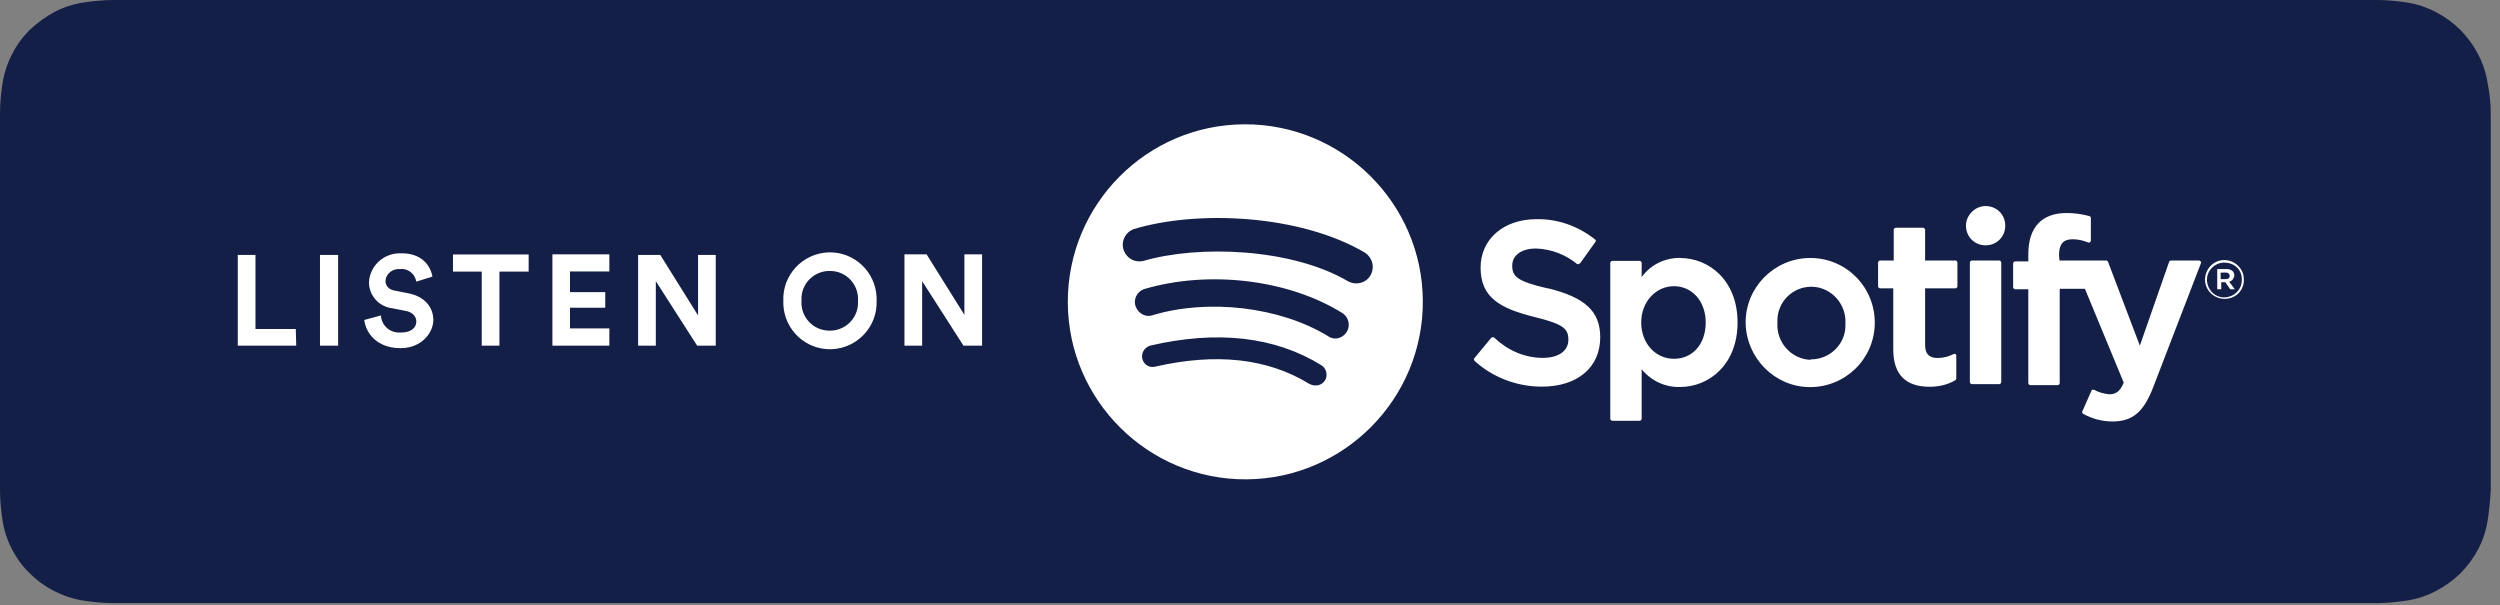
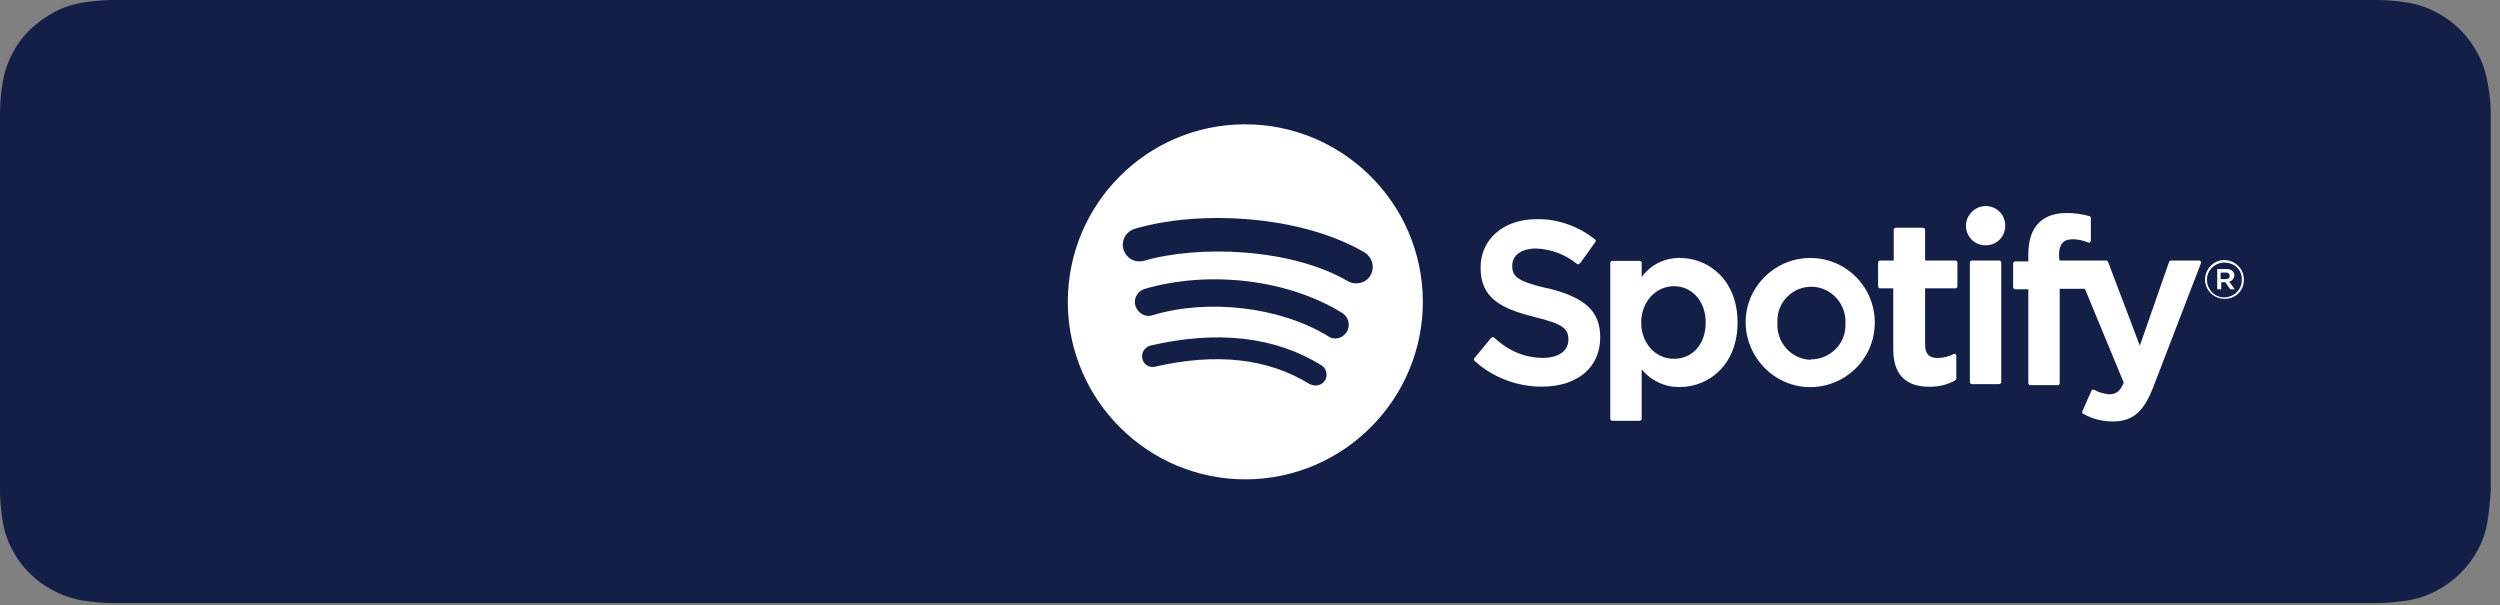
<svg xmlns="http://www.w3.org/2000/svg" width="219" height="53" viewBox="0 0 219 53" fill="none">
  <rect x="0" y="0" width="219" height="53" fill="#808080" stroke="none" />
  <g clip-path="url(#clip0_49_17)">
    <path d="M217.92 7.3C217.78 6.4 217.49 5.52 217.09 4.77C216.26 3.16 214.98 1.88 213.37 1.05C212.61 0.65 211.74 0.36 210.84 0.22C209.89 0.07 209 0 208.18 0H9.96C9.16 0 8.34 0.07 7.3 0.22C6.4 0.36 5.52 0.65 4.77 1.05C4.04 1.44 3.31 1.96 2.61 2.61C1.95 3.27 1.45 3.96 1.05 4.77C0.65 5.53 0.36 6.4 0.22 7.3C0.07 8.25 0 9.14 0 9.96V42.92C0 43.72 0.07 44.54 0.22 45.58C0.36 46.48 0.65 47.36 1.05 48.11C1.51 48.99 2.03 49.68 2.61 50.22C3.27 50.88 3.96 51.38 4.77 51.78C5.53 52.18 6.4 52.47 7.3 52.61C8.25 52.76 9.14 52.83 9.96 52.83H208.18C208.98 52.83 209.8 52.76 210.84 52.61C211.74 52.47 212.62 52.18 213.37 51.78C214.22 51.33 214.93 50.82 215.53 50.22C216.16 49.59 216.67 48.9 217.09 48.11C217.49 47.35 217.78 46.48 217.92 45.58C218.05 44.74 218.14 43.85 218.19 42.92V9.96C218.19 9.06 218.1 8.22 217.92 7.3Z" fill="#131F46" />
    <path fill-rule="evenodd" clip-rule="evenodd" d="M118.15 24.67C118.86 25.02 119.74 24.76 120.09 24.05C120.44 23.39 120.22 22.59 119.6 22.15C113.86 18.75 104.8 18.4 99.32 20.07C98.57 20.34 98.17 21.17 98.44 21.93C98.71 22.64 99.41 23.03 100.16 22.86C104.93 21.45 113.15 21.71 118.14 24.67H118.15ZM117.97 29.09C118.32 28.52 118.15 27.76 117.57 27.41C112.8 24.45 105.82 23.66 100.21 25.33C99.59 25.55 99.24 26.26 99.5 26.88C99.72 27.45 100.34 27.81 100.91 27.63C105.81 26.13 112.13 26.88 116.33 29.44C116.86 29.84 117.61 29.66 117.96 29.09H117.97ZM116.07 33.33C116.34 32.89 116.2 32.27 115.76 32C111.7 29.48 106.62 28.91 100.74 30.28C100.21 30.46 99.94 30.99 100.08 31.47C100.21 31.96 100.7 32.22 101.14 32.13C106.53 30.89 111.04 31.38 114.7 33.63C115.23 33.9 115.8 33.76 116.07 33.32V33.33ZM109 10.89C117.57 10.85 124.59 17.78 124.64 26.35C124.69 34.92 117.75 41.94 109.18 41.99C100.61 42.04 93.59 35.1 93.54 26.53V26.44C93.54 17.91 100.43 10.93 109 10.89ZM135.59 25.25C138.86 26.05 140.18 27.28 140.18 29.54C140.18 32.19 138.19 33.87 135.06 33.87C132.9 33.87 130.77 33.07 129.18 31.62C129.09 31.53 129.09 31.44 129.18 31.35L130.64 29.58C130.64 29.58 130.73 29.54 130.77 29.54C130.81 29.54 130.86 29.54 130.9 29.58C132.05 30.68 133.55 31.35 135.14 31.35C136.55 31.35 137.39 30.73 137.39 29.76C137.39 28.79 136.95 28.39 134.43 27.77C131.43 27.02 129.7 26.09 129.7 23.44C129.7 20.97 131.69 19.2 134.6 19.2C136.46 19.16 138.27 19.82 139.72 20.97C139.81 21.01 139.81 21.15 139.76 21.19L138.43 23.05C138.43 23.05 138.34 23.09 138.3 23.14H138.17C137.15 22.3 135.87 21.81 134.55 21.77C133.31 21.77 132.47 22.34 132.47 23.27C132.47 24.2 132.87 24.64 135.56 25.26L135.59 25.25ZM149.42 28.25C149.42 26.39 148.23 25.07 146.64 25.07C145.05 25.07 143.77 26.44 143.77 28.25C143.77 30.06 145.01 31.43 146.64 31.43C148.27 31.43 149.42 30.15 149.42 28.25ZM147.17 22.6C149.69 22.6 152.21 24.54 152.21 28.25C152.21 31.96 149.69 33.9 147.17 33.9C145.89 33.94 144.65 33.37 143.81 32.35V36.68C143.81 36.77 143.72 36.86 143.63 36.86H141.24C141.15 36.86 141.06 36.77 141.06 36.68V23.03C141.06 22.94 141.15 22.85 141.24 22.85H143.63C143.72 22.85 143.81 22.94 143.81 23.03V24.27C144.61 23.17 145.84 22.59 147.17 22.59V22.6ZM158.66 31.48C160.29 31.48 161.66 30.15 161.66 28.52V28.34C161.75 26.66 160.47 25.2 158.79 25.12H158.66C157.03 25.12 155.7 26.45 155.7 28.08V28.3C155.61 29.98 156.89 31.44 158.57 31.52C158.61 31.48 158.66 31.48 158.66 31.48ZM158.66 22.6C161.8 22.64 164.27 25.21 164.23 28.34C164.19 31.47 161.62 33.95 158.49 33.91C155.44 33.87 152.97 31.35 152.92 28.3C152.88 25.21 155.39 22.65 158.49 22.6C158.58 22.6 158.62 22.6 158.67 22.6H158.66ZM171.29 22.82C171.38 22.82 171.47 22.91 171.47 23V25.08C171.47 25.17 171.38 25.26 171.29 25.26H168.64V30.21C168.64 31.01 168.99 31.36 169.74 31.36C170.23 31.36 170.71 31.23 171.15 31.01C171.24 30.97 171.33 31.01 171.37 31.1V33.18C171.37 33.18 171.33 33.31 171.28 33.31C170.62 33.71 169.82 33.88 169.03 33.88C166.91 33.88 165.85 32.78 165.85 30.61V25.26H164.7C164.61 25.26 164.52 25.17 164.52 25.08V23C164.52 22.91 164.61 22.82 164.7 22.82H165.89V20.13C165.89 20.04 165.98 19.95 166.07 19.95H168.46C168.55 19.95 168.64 20.04 168.64 20.13V22.82H171.29ZM180.43 22.82H184.49C184.58 22.82 184.62 22.86 184.67 22.95L187.45 30.28L190.01 22.95C190.05 22.86 190.1 22.82 190.19 22.82H192.66C192.66 22.82 192.75 22.86 192.79 22.91C192.83 22.95 192.83 23 192.79 23.09L188.64 33.87C187.8 36.08 186.83 36.92 185.06 36.92C184.18 36.92 183.29 36.7 182.5 36.26C182.41 36.22 182.37 36.13 182.41 36.04L183.21 34.23C183.21 34.23 183.25 34.14 183.3 34.14H183.43C183.83 34.36 184.27 34.49 184.76 34.54C185.29 34.54 185.69 34.36 186.04 33.52L182.64 25.3H180.43V33.56C180.43 33.65 180.34 33.74 180.25 33.74H177.86C177.77 33.74 177.68 33.65 177.68 33.56V25.34H176.53C176.44 25.34 176.35 25.25 176.35 25.16V23.08C176.35 22.99 176.44 22.9 176.53 22.9H177.68V22.28C177.68 19.94 178.83 18.66 181.04 18.66C181.7 18.66 182.37 18.75 183.03 18.93C183.12 18.97 183.16 19.02 183.16 19.11V21.1C183.16 21.1 183.12 21.19 183.07 21.23C183.02 21.27 182.98 21.27 182.89 21.23C182.45 21.05 182.01 20.96 181.56 20.96C180.72 20.96 180.37 21.4 180.37 22.37L180.41 22.81L180.43 22.82ZM175.13 22.82C175.22 22.82 175.31 22.91 175.31 23V33.47C175.31 33.56 175.22 33.65 175.13 33.65H172.74C172.65 33.65 172.56 33.56 172.56 33.47V23C172.56 22.91 172.65 22.82 172.74 22.82H175.13ZM173.94 18.05C174.91 18.05 175.66 18.8 175.66 19.77C175.66 20.74 174.91 21.49 173.94 21.49C172.97 21.49 172.22 20.74 172.22 19.77C172.22 18.84 173.02 18.05 173.94 18.05ZM194.97 23.88H194.53V24.45H194.97C195.19 24.45 195.32 24.36 195.32 24.18C195.32 24 195.19 23.87 194.97 23.87V23.88ZM195.28 24.68L195.77 25.34H195.37L194.93 24.72H194.58V25.34H194.23V23.57H195.07C195.47 23.57 195.73 23.79 195.73 24.14C195.69 24.41 195.51 24.63 195.29 24.67L195.28 24.68ZM194.88 23C194.04 23 193.33 23.66 193.33 24.5C193.33 25.34 193.99 26.05 194.83 26.05C195.67 26.05 196.38 25.39 196.38 24.55V24.51C196.42 23.67 195.76 23.01 194.88 23.01V23ZM194.88 26.18C193.95 26.18 193.16 25.43 193.16 24.5C193.16 23.57 193.91 22.78 194.84 22.78C195.77 22.78 196.56 23.53 196.56 24.46C196.6 25.43 195.85 26.18 194.88 26.18Z" fill="white" />
-     <path fill-rule="evenodd" clip-rule="evenodd" d="M25.95 30.28H20.83V22.33H22.38V28.82H25.91L25.95 30.28ZM29.62 30.28H28.03V22.33H29.62V30.28ZM37.88 24.23L36.47 24.67C36.34 23.96 35.72 23.48 35.01 23.57C34.39 23.53 33.82 23.97 33.77 24.59C33.77 25.03 34.04 25.39 34.65 25.47L35.75 25.69C37.21 25.96 37.96 26.93 37.96 28.03C37.96 29.13 36.94 30.5 35.09 30.5C32.97 30.5 32.04 29.13 31.91 28.03L33.37 27.63C33.41 28.51 34.17 29.18 35.05 29.13H35.14C35.98 29.13 36.47 28.73 36.47 28.16C36.47 27.72 36.12 27.32 35.5 27.23L34.4 27.01C33.21 26.88 32.32 25.91 32.32 24.71C32.41 23.25 33.65 22.15 35.1 22.19C36.96 22.15 37.71 23.29 37.88 24.22V24.23ZM46.27 23.79H43.75V30.28H42.2V23.79H39.68V22.29H46.31V23.79H46.27ZM53.38 30.28H48.39V22.28H53.38V23.78H49.93V25.59H53.02V26.96H49.93V28.77H53.38V30.27V30.28ZM62.7 30.28H61.07L57.45 24.63V30.28H55.9V22.33H57.84L61.15 27.63V22.33H62.7V30.28ZM70.21 26.35C70.12 27.72 71.18 28.91 72.55 28.96C73.92 29.05 75.11 27.99 75.16 26.62V26.35C75.25 24.98 74.19 23.79 72.82 23.74C71.45 23.65 70.26 24.71 70.21 26.08V26.35ZM68.62 26.35C68.53 24.1 70.3 22.2 72.55 22.11C74.8 22.02 76.7 23.79 76.79 26.04V26.35C76.88 28.6 75.11 30.5 72.86 30.59C70.61 30.68 68.71 28.91 68.62 26.66V26.35ZM86.03 30.28H84.4L80.78 24.63V30.28H79.23V22.28H81.17L84.48 27.58V22.28H86.03V30.28Z" fill="white" />
  </g>
  <defs>
    <clipPath id="clip0_49_17">
      <rect width="218.18" height="52.83" fill="white" />
    </clipPath>
  </defs>
</svg>